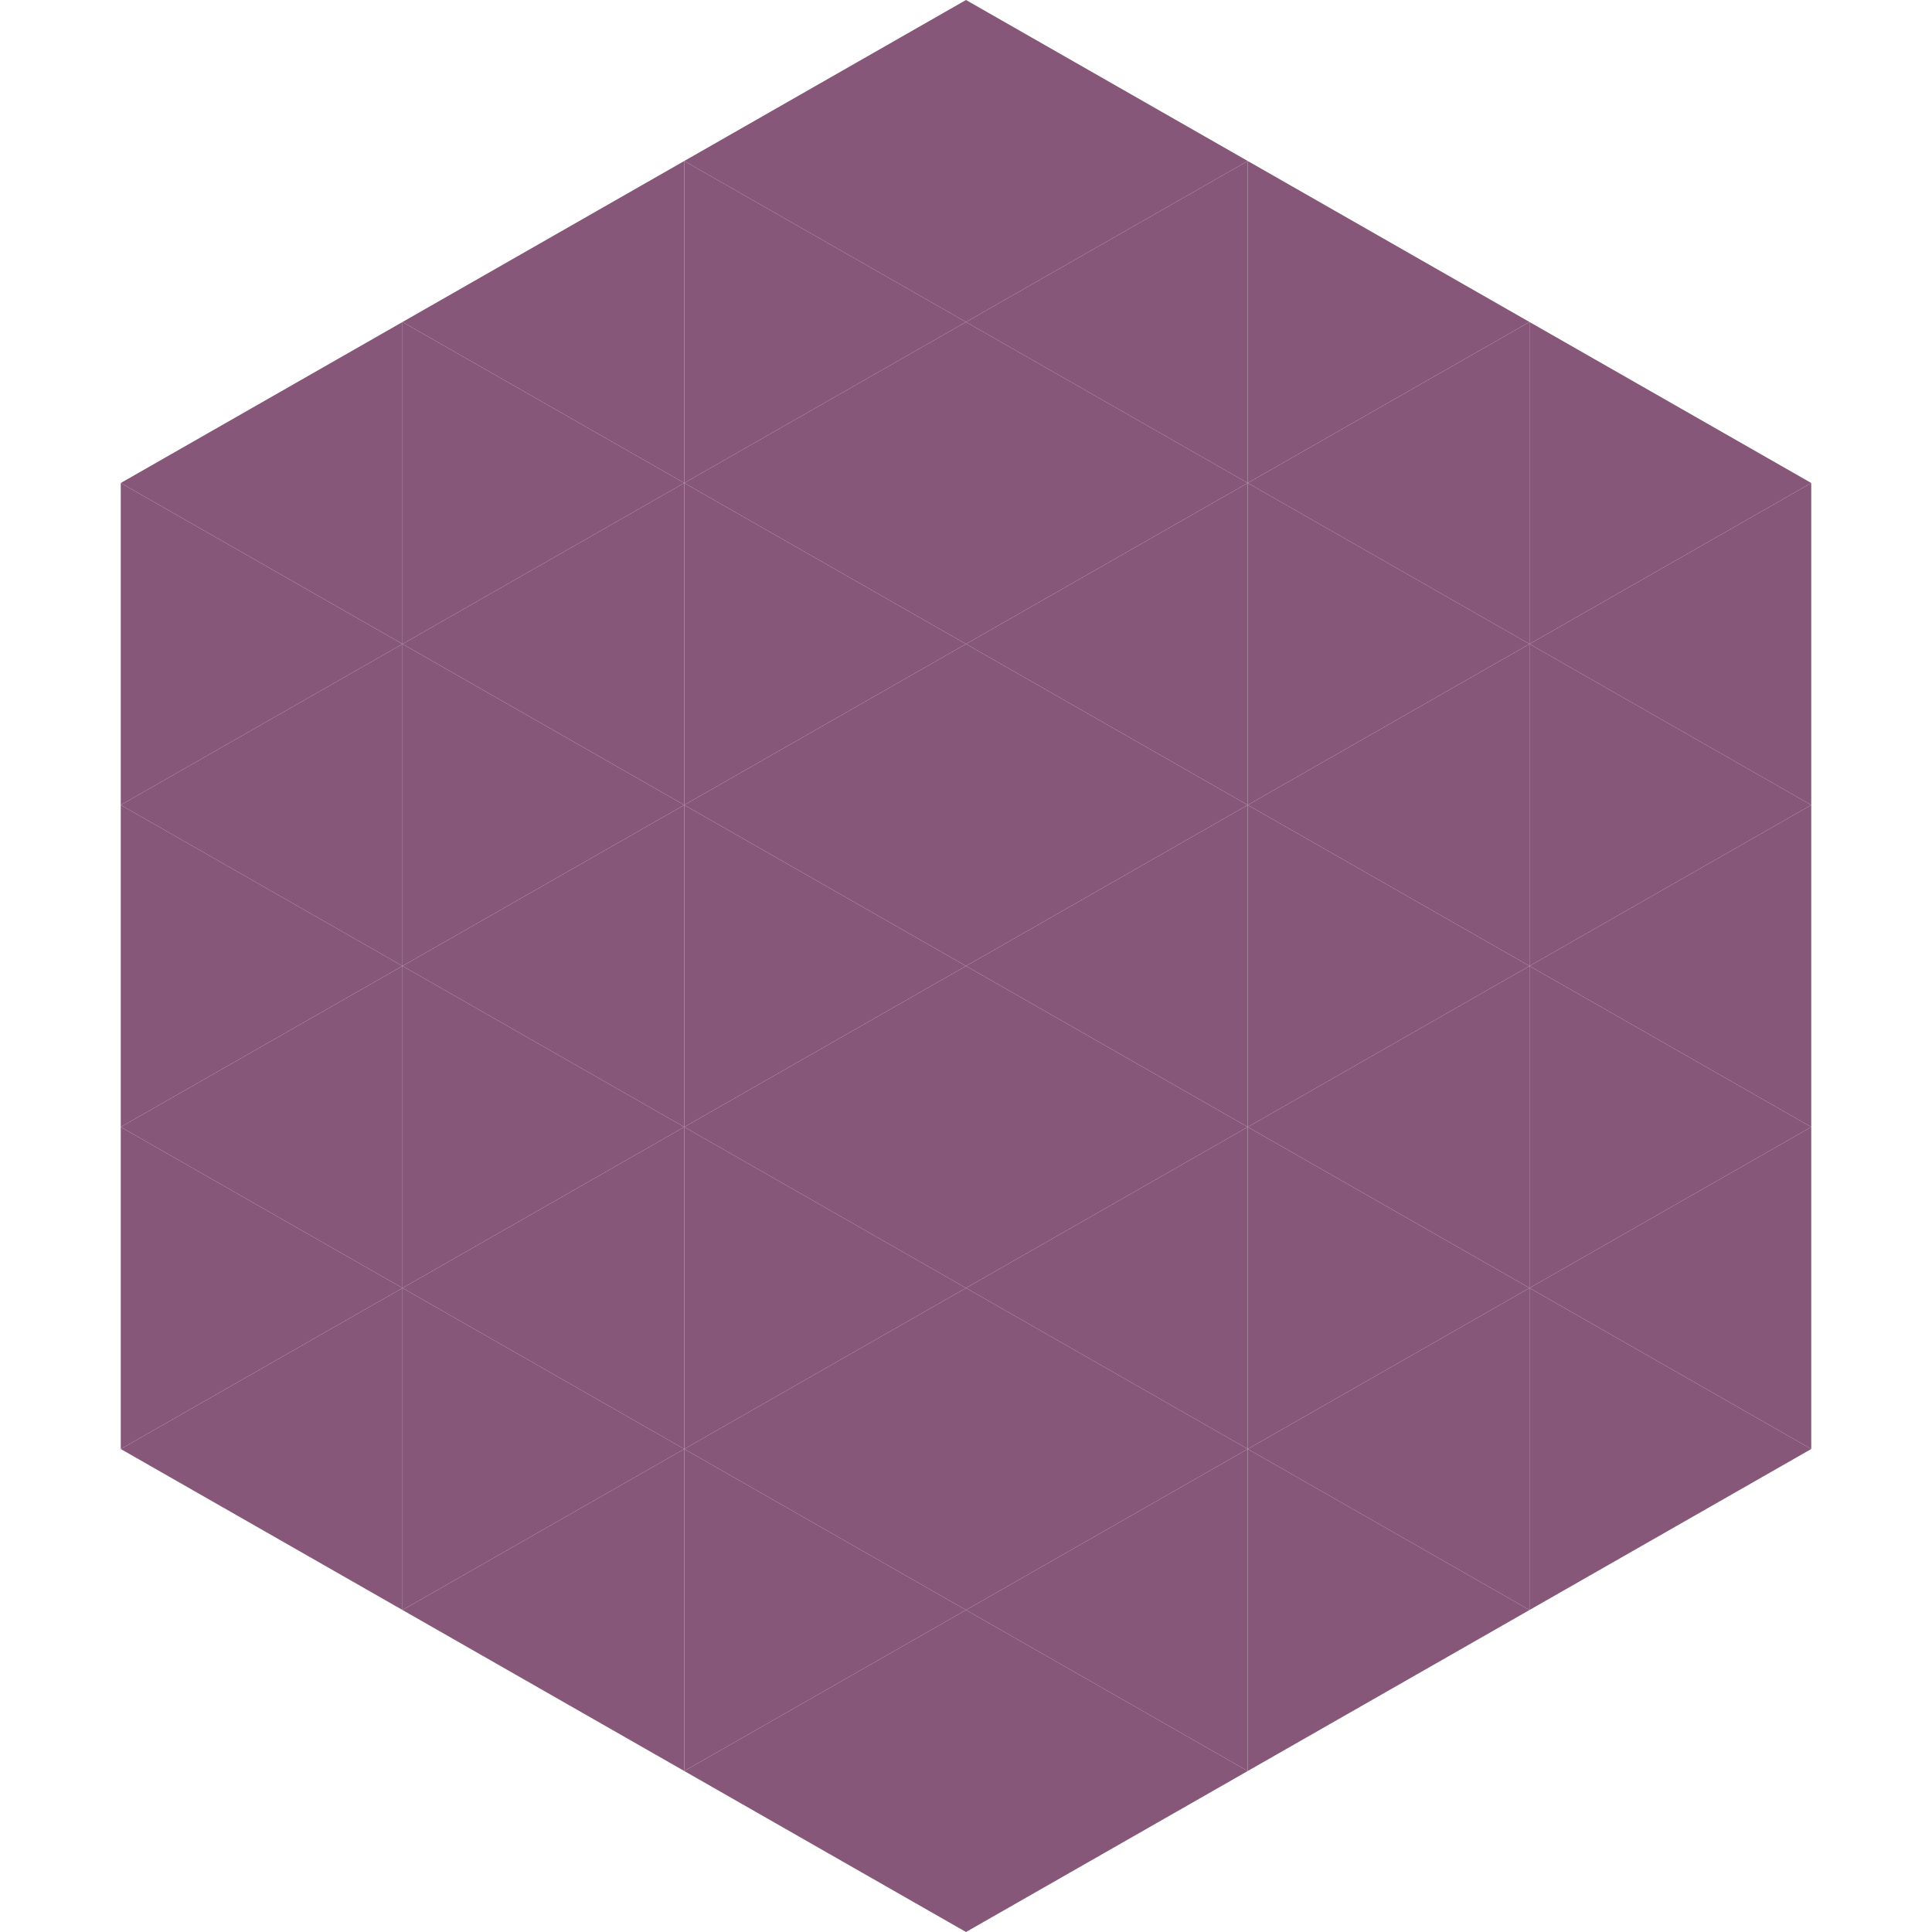
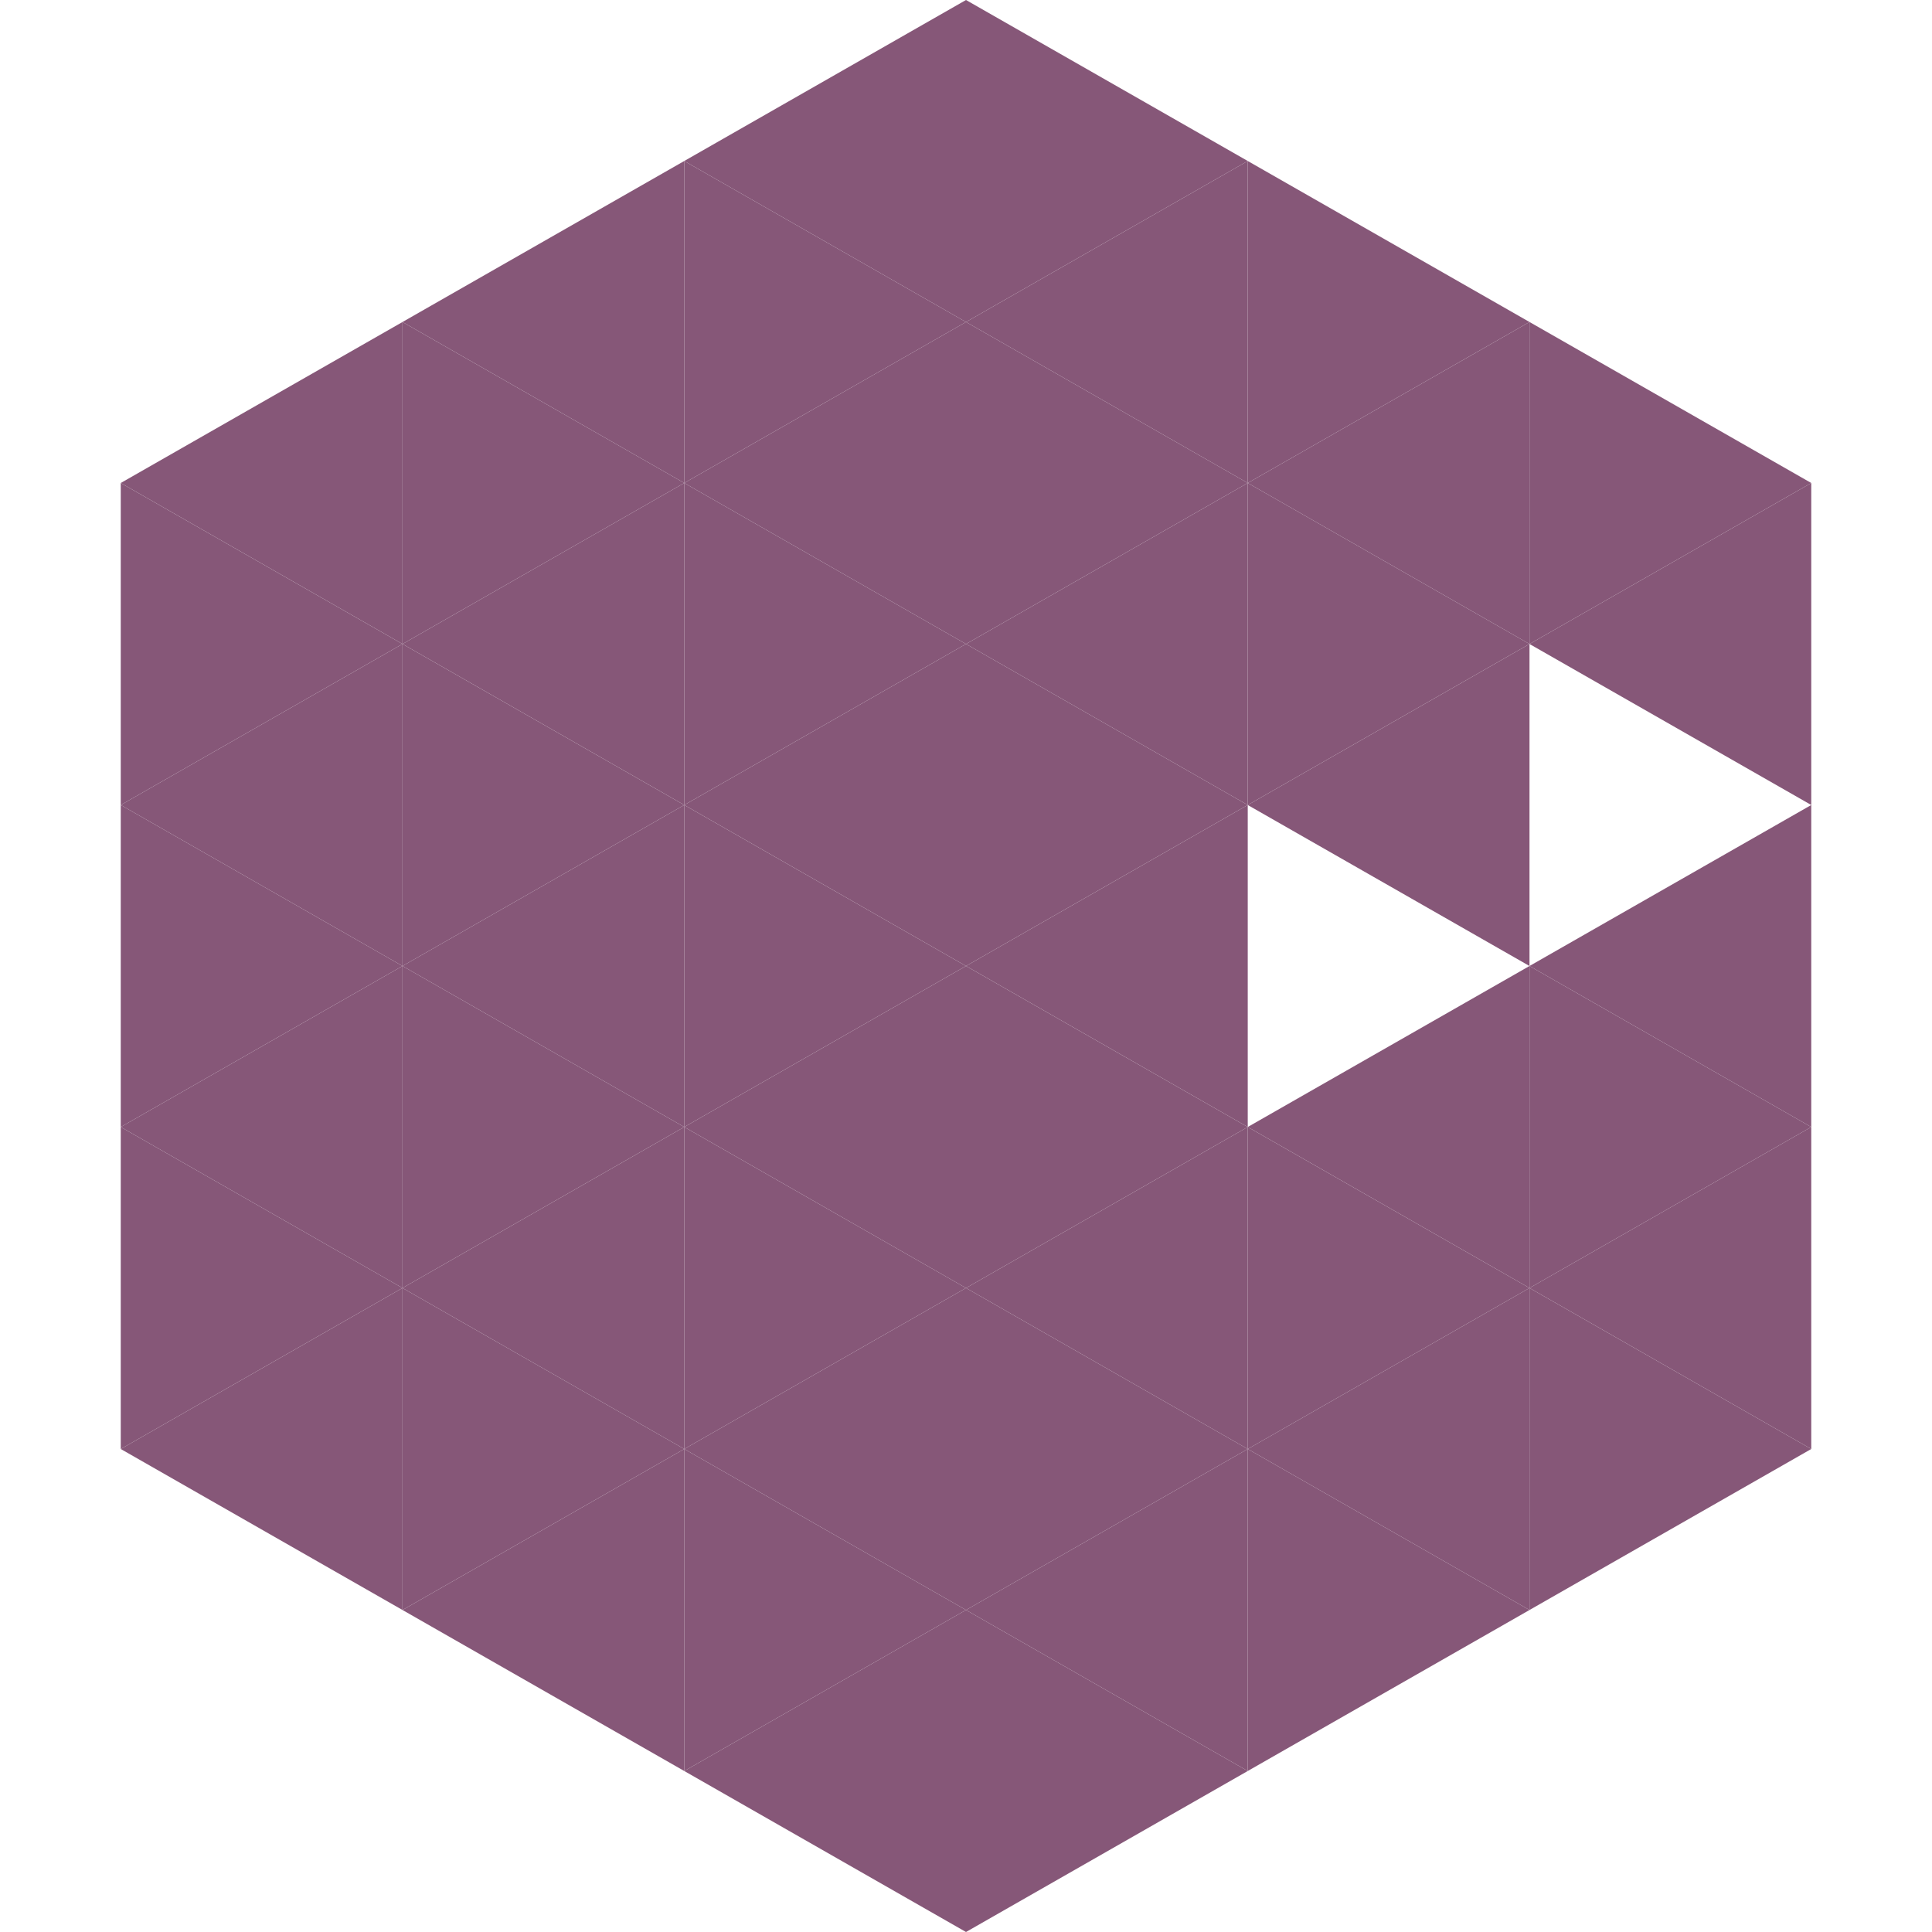
<svg xmlns="http://www.w3.org/2000/svg" width="240" height="240">
  <polygon points="50,40 15,60 50,80" style="fill:rgb(134,87,120)" />
  <polygon points="190,40 225,60 190,80" style="fill:rgb(134,87,120)" />
  <polygon points="15,60 50,80 15,100" style="fill:rgb(134,87,120)" />
  <polygon points="225,60 190,80 225,100" style="fill:rgb(134,87,120)" />
  <polygon points="50,80 15,100 50,120" style="fill:rgb(134,87,120)" />
-   <polygon points="190,80 225,100 190,120" style="fill:rgb(134,87,120)" />
  <polygon points="15,100 50,120 15,140" style="fill:rgb(134,87,120)" />
  <polygon points="225,100 190,120 225,140" style="fill:rgb(134,87,120)" />
  <polygon points="50,120 15,140 50,160" style="fill:rgb(134,87,120)" />
  <polygon points="190,120 225,140 190,160" style="fill:rgb(134,87,120)" />
  <polygon points="15,140 50,160 15,180" style="fill:rgb(134,87,120)" />
  <polygon points="225,140 190,160 225,180" style="fill:rgb(134,87,120)" />
  <polygon points="50,160 15,180 50,200" style="fill:rgb(134,87,120)" />
  <polygon points="190,160 225,180 190,200" style="fill:rgb(134,87,120)" />
  <polygon points="15,180 50,200 15,220" style="fill:rgb(255,255,255); fill-opacity:0" />
  <polygon points="225,180 190,200 225,220" style="fill:rgb(255,255,255); fill-opacity:0" />
  <polygon points="50,0 85,20 50,40" style="fill:rgb(255,255,255); fill-opacity:0" />
  <polygon points="190,0 155,20 190,40" style="fill:rgb(255,255,255); fill-opacity:0" />
  <polygon points="85,20 50,40 85,60" style="fill:rgb(134,87,120)" />
  <polygon points="155,20 190,40 155,60" style="fill:rgb(134,87,120)" />
  <polygon points="50,40 85,60 50,80" style="fill:rgb(134,87,120)" />
  <polygon points="190,40 155,60 190,80" style="fill:rgb(134,87,120)" />
  <polygon points="85,60 50,80 85,100" style="fill:rgb(134,87,120)" />
  <polygon points="155,60 190,80 155,100" style="fill:rgb(134,87,120)" />
  <polygon points="50,80 85,100 50,120" style="fill:rgb(134,87,120)" />
  <polygon points="190,80 155,100 190,120" style="fill:rgb(134,87,120)" />
  <polygon points="85,100 50,120 85,140" style="fill:rgb(134,87,120)" />
-   <polygon points="155,100 190,120 155,140" style="fill:rgb(134,87,120)" />
  <polygon points="50,120 85,140 50,160" style="fill:rgb(134,87,120)" />
  <polygon points="190,120 155,140 190,160" style="fill:rgb(134,87,120)" />
  <polygon points="85,140 50,160 85,180" style="fill:rgb(134,87,120)" />
  <polygon points="155,140 190,160 155,180" style="fill:rgb(134,87,120)" />
  <polygon points="50,160 85,180 50,200" style="fill:rgb(134,87,120)" />
  <polygon points="190,160 155,180 190,200" style="fill:rgb(134,87,120)" />
  <polygon points="85,180 50,200 85,220" style="fill:rgb(134,87,120)" />
  <polygon points="155,180 190,200 155,220" style="fill:rgb(134,87,120)" />
  <polygon points="120,0 85,20 120,40" style="fill:rgb(134,87,120)" />
  <polygon points="120,0 155,20 120,40" style="fill:rgb(134,87,120)" />
  <polygon points="85,20 120,40 85,60" style="fill:rgb(134,87,120)" />
  <polygon points="155,20 120,40 155,60" style="fill:rgb(134,87,120)" />
  <polygon points="120,40 85,60 120,80" style="fill:rgb(134,87,120)" />
  <polygon points="120,40 155,60 120,80" style="fill:rgb(134,87,120)" />
  <polygon points="85,60 120,80 85,100" style="fill:rgb(134,87,120)" />
  <polygon points="155,60 120,80 155,100" style="fill:rgb(134,87,120)" />
  <polygon points="120,80 85,100 120,120" style="fill:rgb(134,87,120)" />
  <polygon points="120,80 155,100 120,120" style="fill:rgb(134,87,120)" />
  <polygon points="85,100 120,120 85,140" style="fill:rgb(134,87,120)" />
  <polygon points="155,100 120,120 155,140" style="fill:rgb(134,87,120)" />
  <polygon points="120,120 85,140 120,160" style="fill:rgb(134,87,120)" />
  <polygon points="120,120 155,140 120,160" style="fill:rgb(134,87,120)" />
  <polygon points="85,140 120,160 85,180" style="fill:rgb(134,87,120)" />
  <polygon points="155,140 120,160 155,180" style="fill:rgb(134,87,120)" />
  <polygon points="120,160 85,180 120,200" style="fill:rgb(134,87,120)" />
  <polygon points="120,160 155,180 120,200" style="fill:rgb(134,87,120)" />
  <polygon points="85,180 120,200 85,220" style="fill:rgb(134,87,120)" />
  <polygon points="155,180 120,200 155,220" style="fill:rgb(134,87,120)" />
  <polygon points="120,200 85,220 120,240" style="fill:rgb(134,87,120)" />
  <polygon points="120,200 155,220 120,240" style="fill:rgb(134,87,120)" />
  <polygon points="85,220 120,240 85,260" style="fill:rgb(255,255,255); fill-opacity:0" />
  <polygon points="155,220 120,240 155,260" style="fill:rgb(255,255,255); fill-opacity:0" />
</svg>